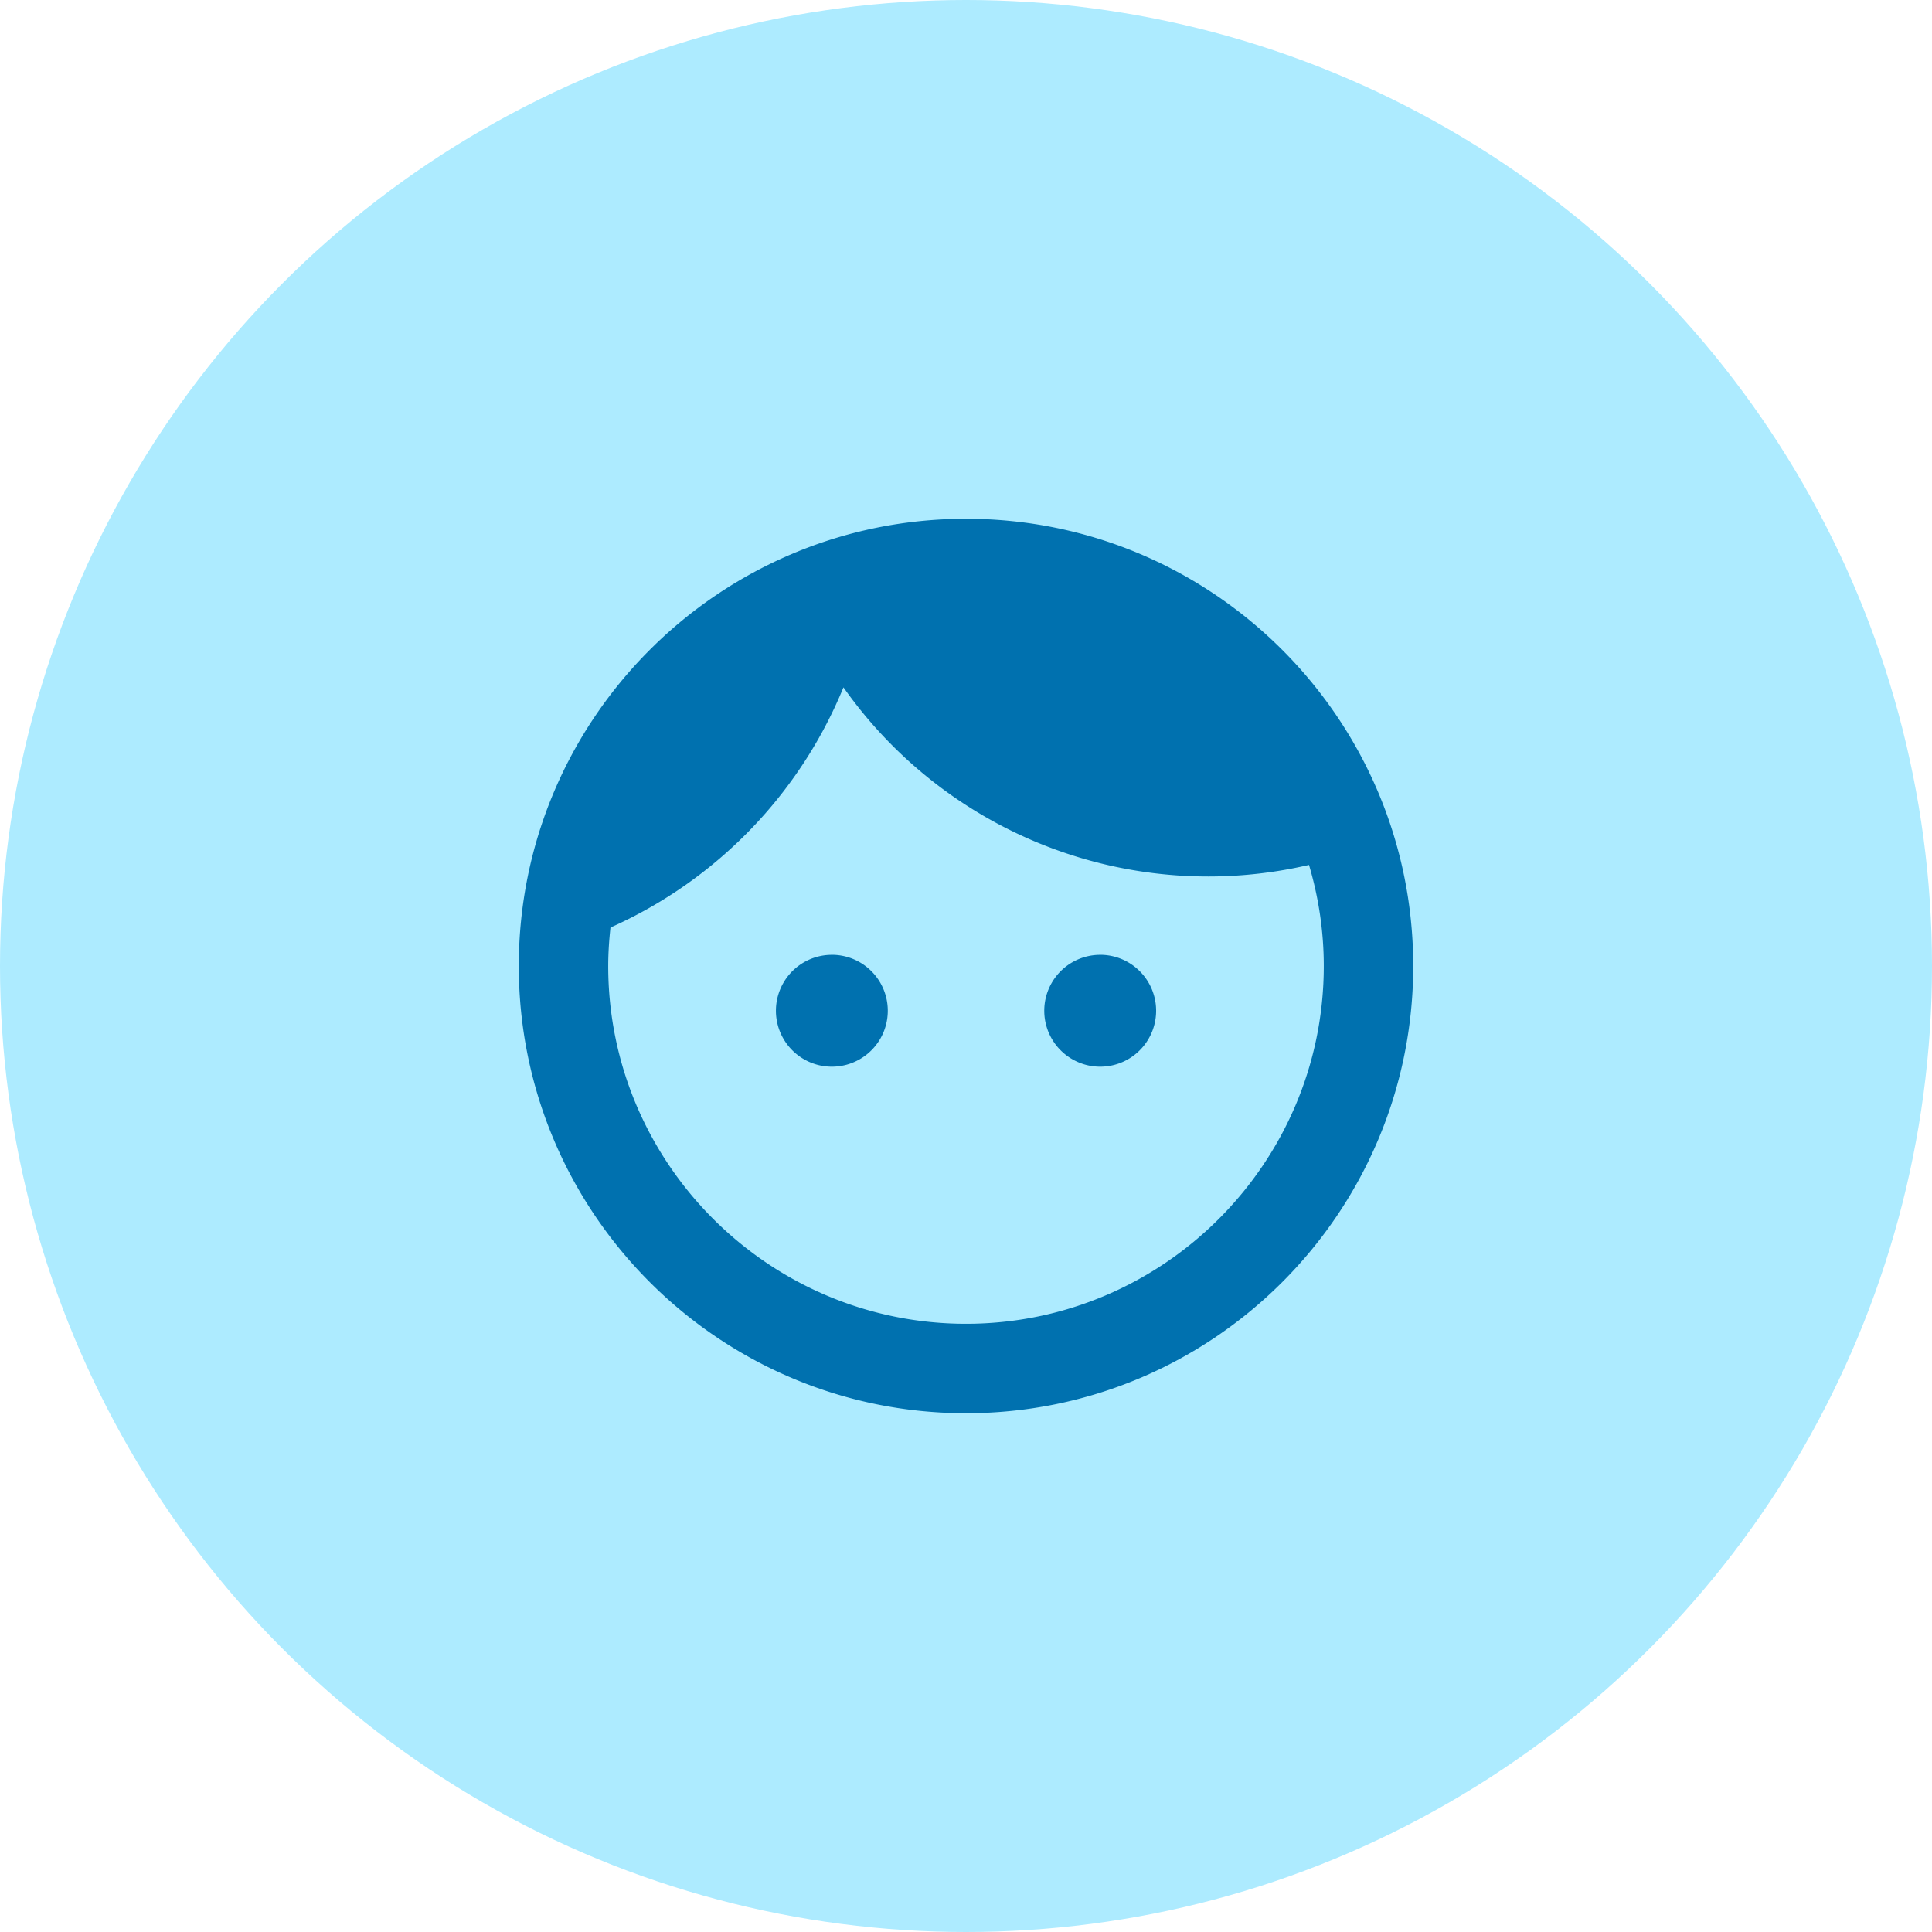
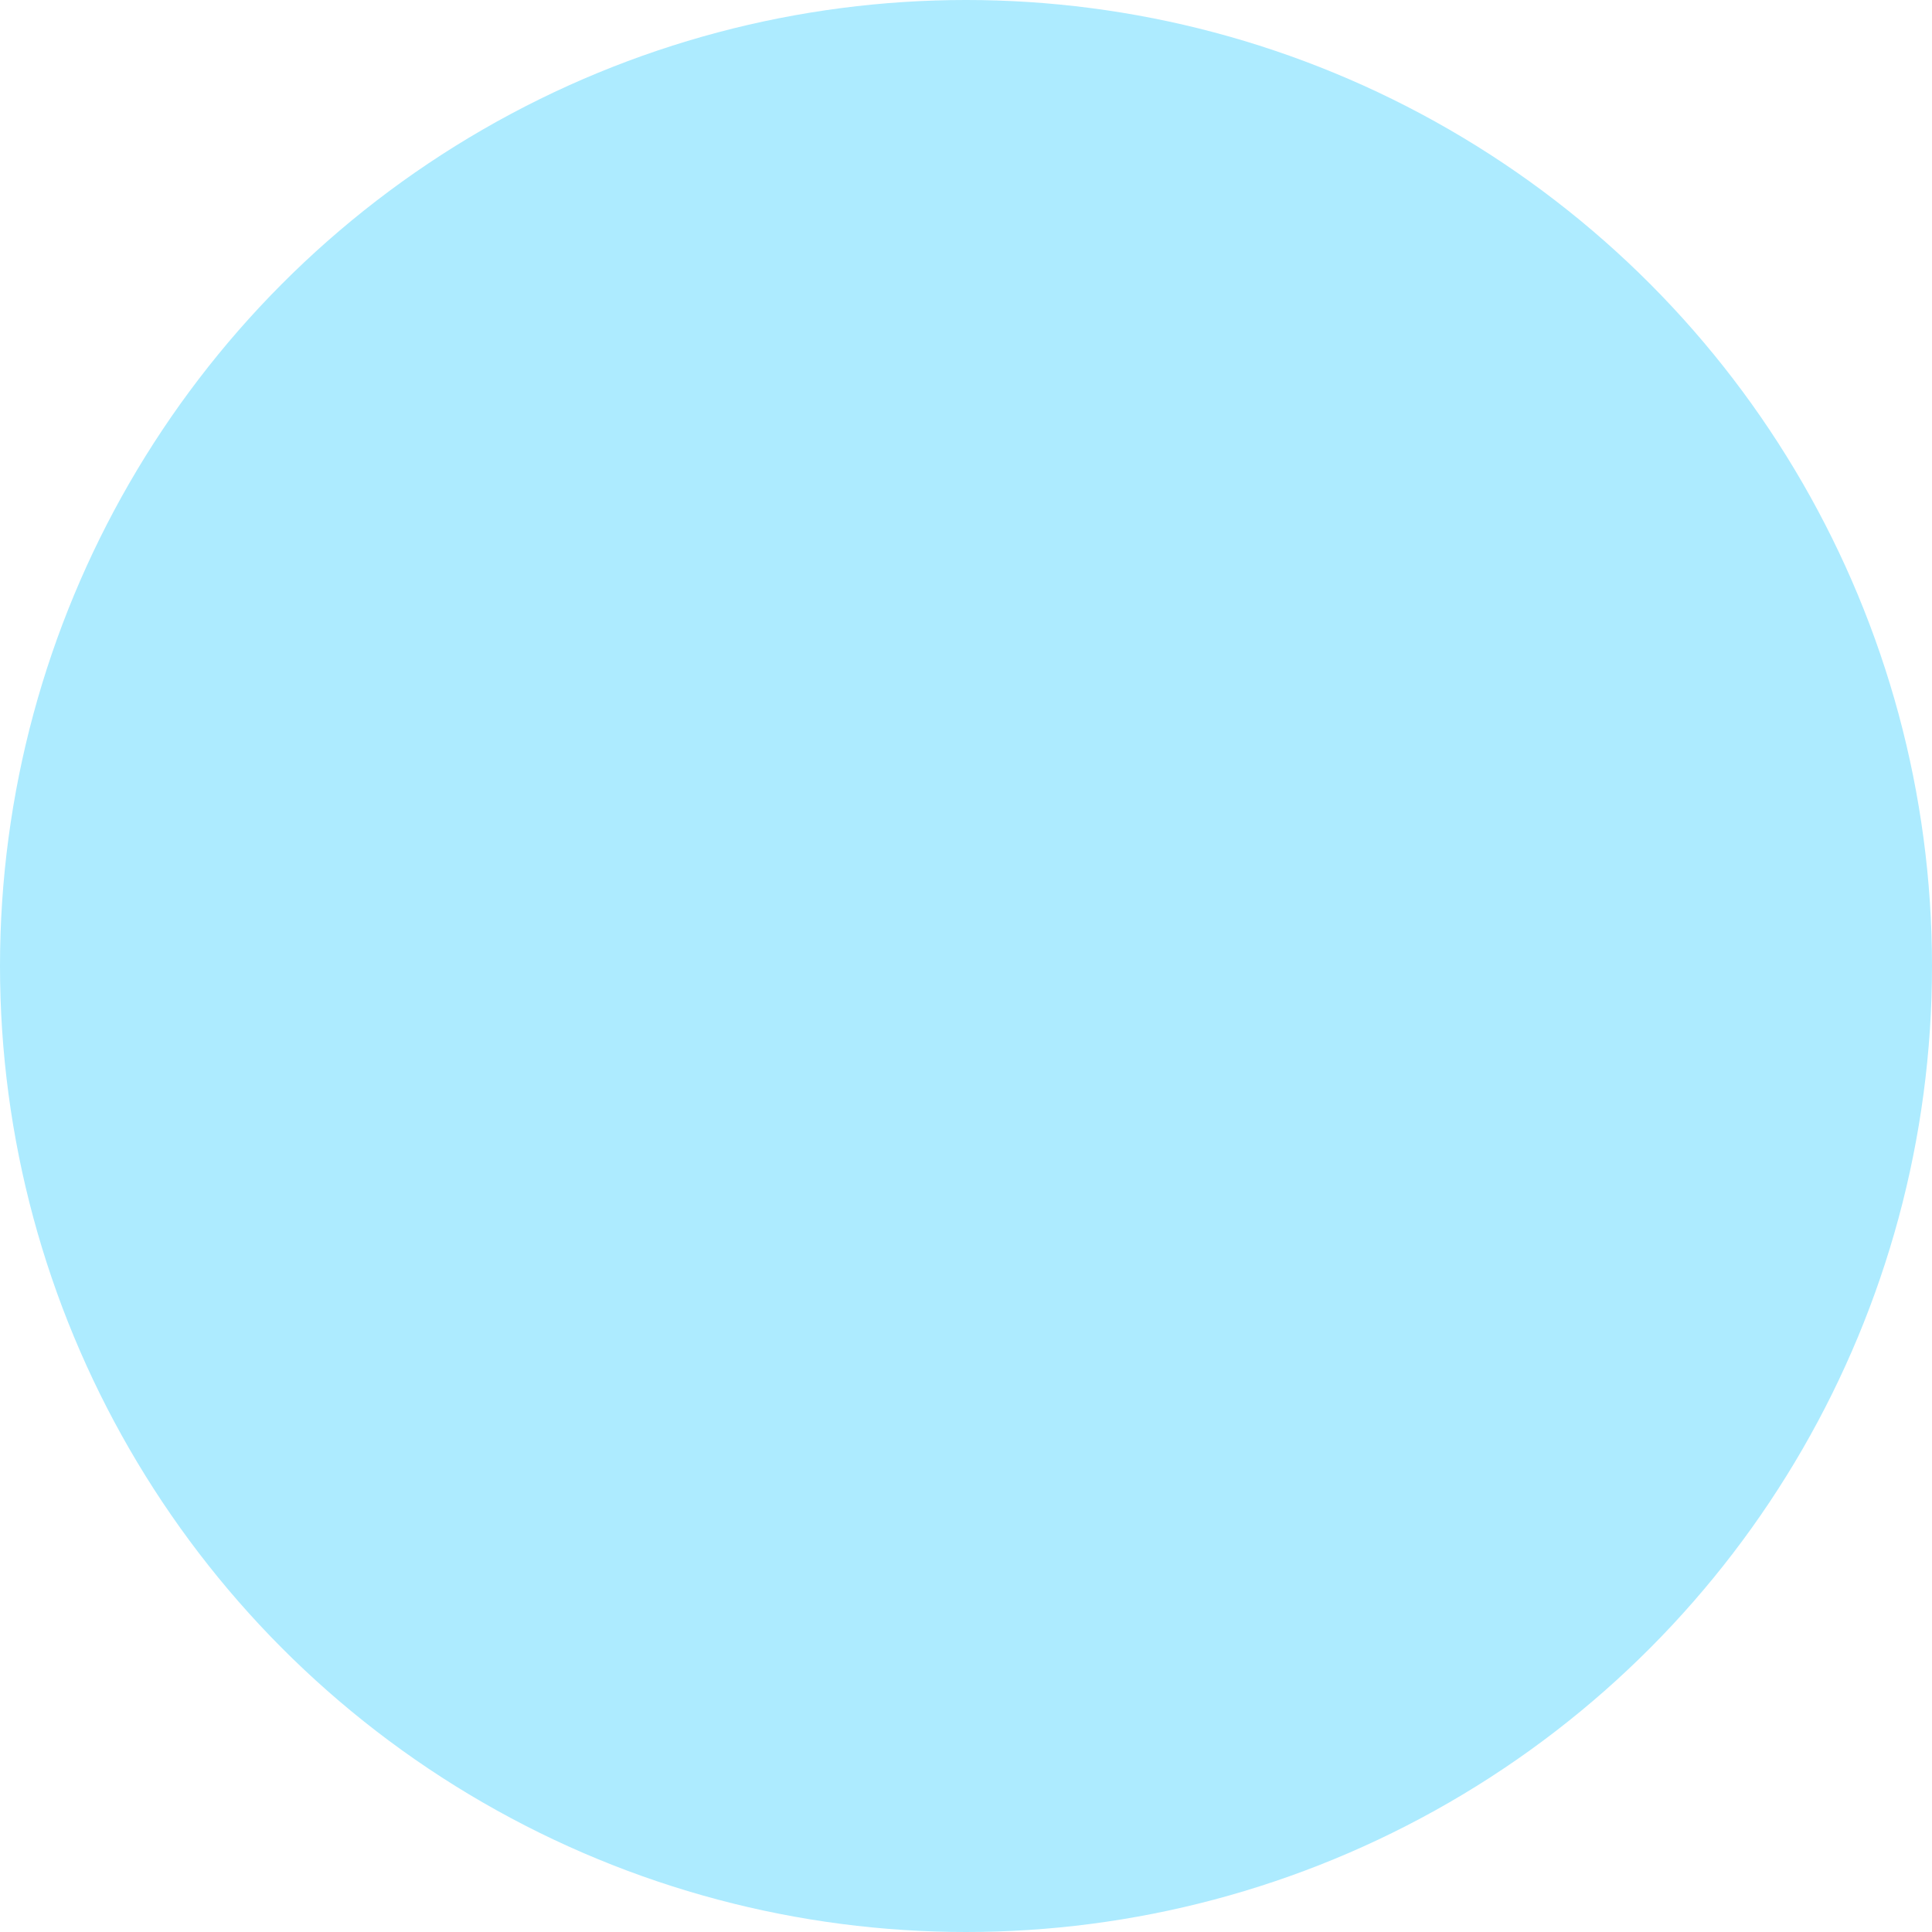
<svg xmlns="http://www.w3.org/2000/svg" width="54" height="54" fill="none">
  <circle cx="27" cy="27" r="27" fill="#ADEBFF" />
-   <path d="M23.25 26.688a1.563 1.563 0 1 0 .001 3.126 1.563 1.563 0 0 0-.001-3.127zm7.5 0a1.563 1.563 0 1 0 .001 3.126 1.563 1.563 0 0 0-.001-3.127zM27 14.5c-6.9 0-12.5 5.6-12.5 12.5S20.1 39.5 27 39.5 39.5 33.9 39.5 27 33.9 14.5 27 14.5zM27 37c-5.512 0-10-4.487-10-10 0-.363.025-.725.063-1.075a12.577 12.577 0 0 0 6.512-6.713 12.467 12.467 0 0 0 13.012 4.963c.263.887.413 1.837.413 2.825 0 5.513-4.487 10-10 10z" fill="#0071AF" />
</svg>